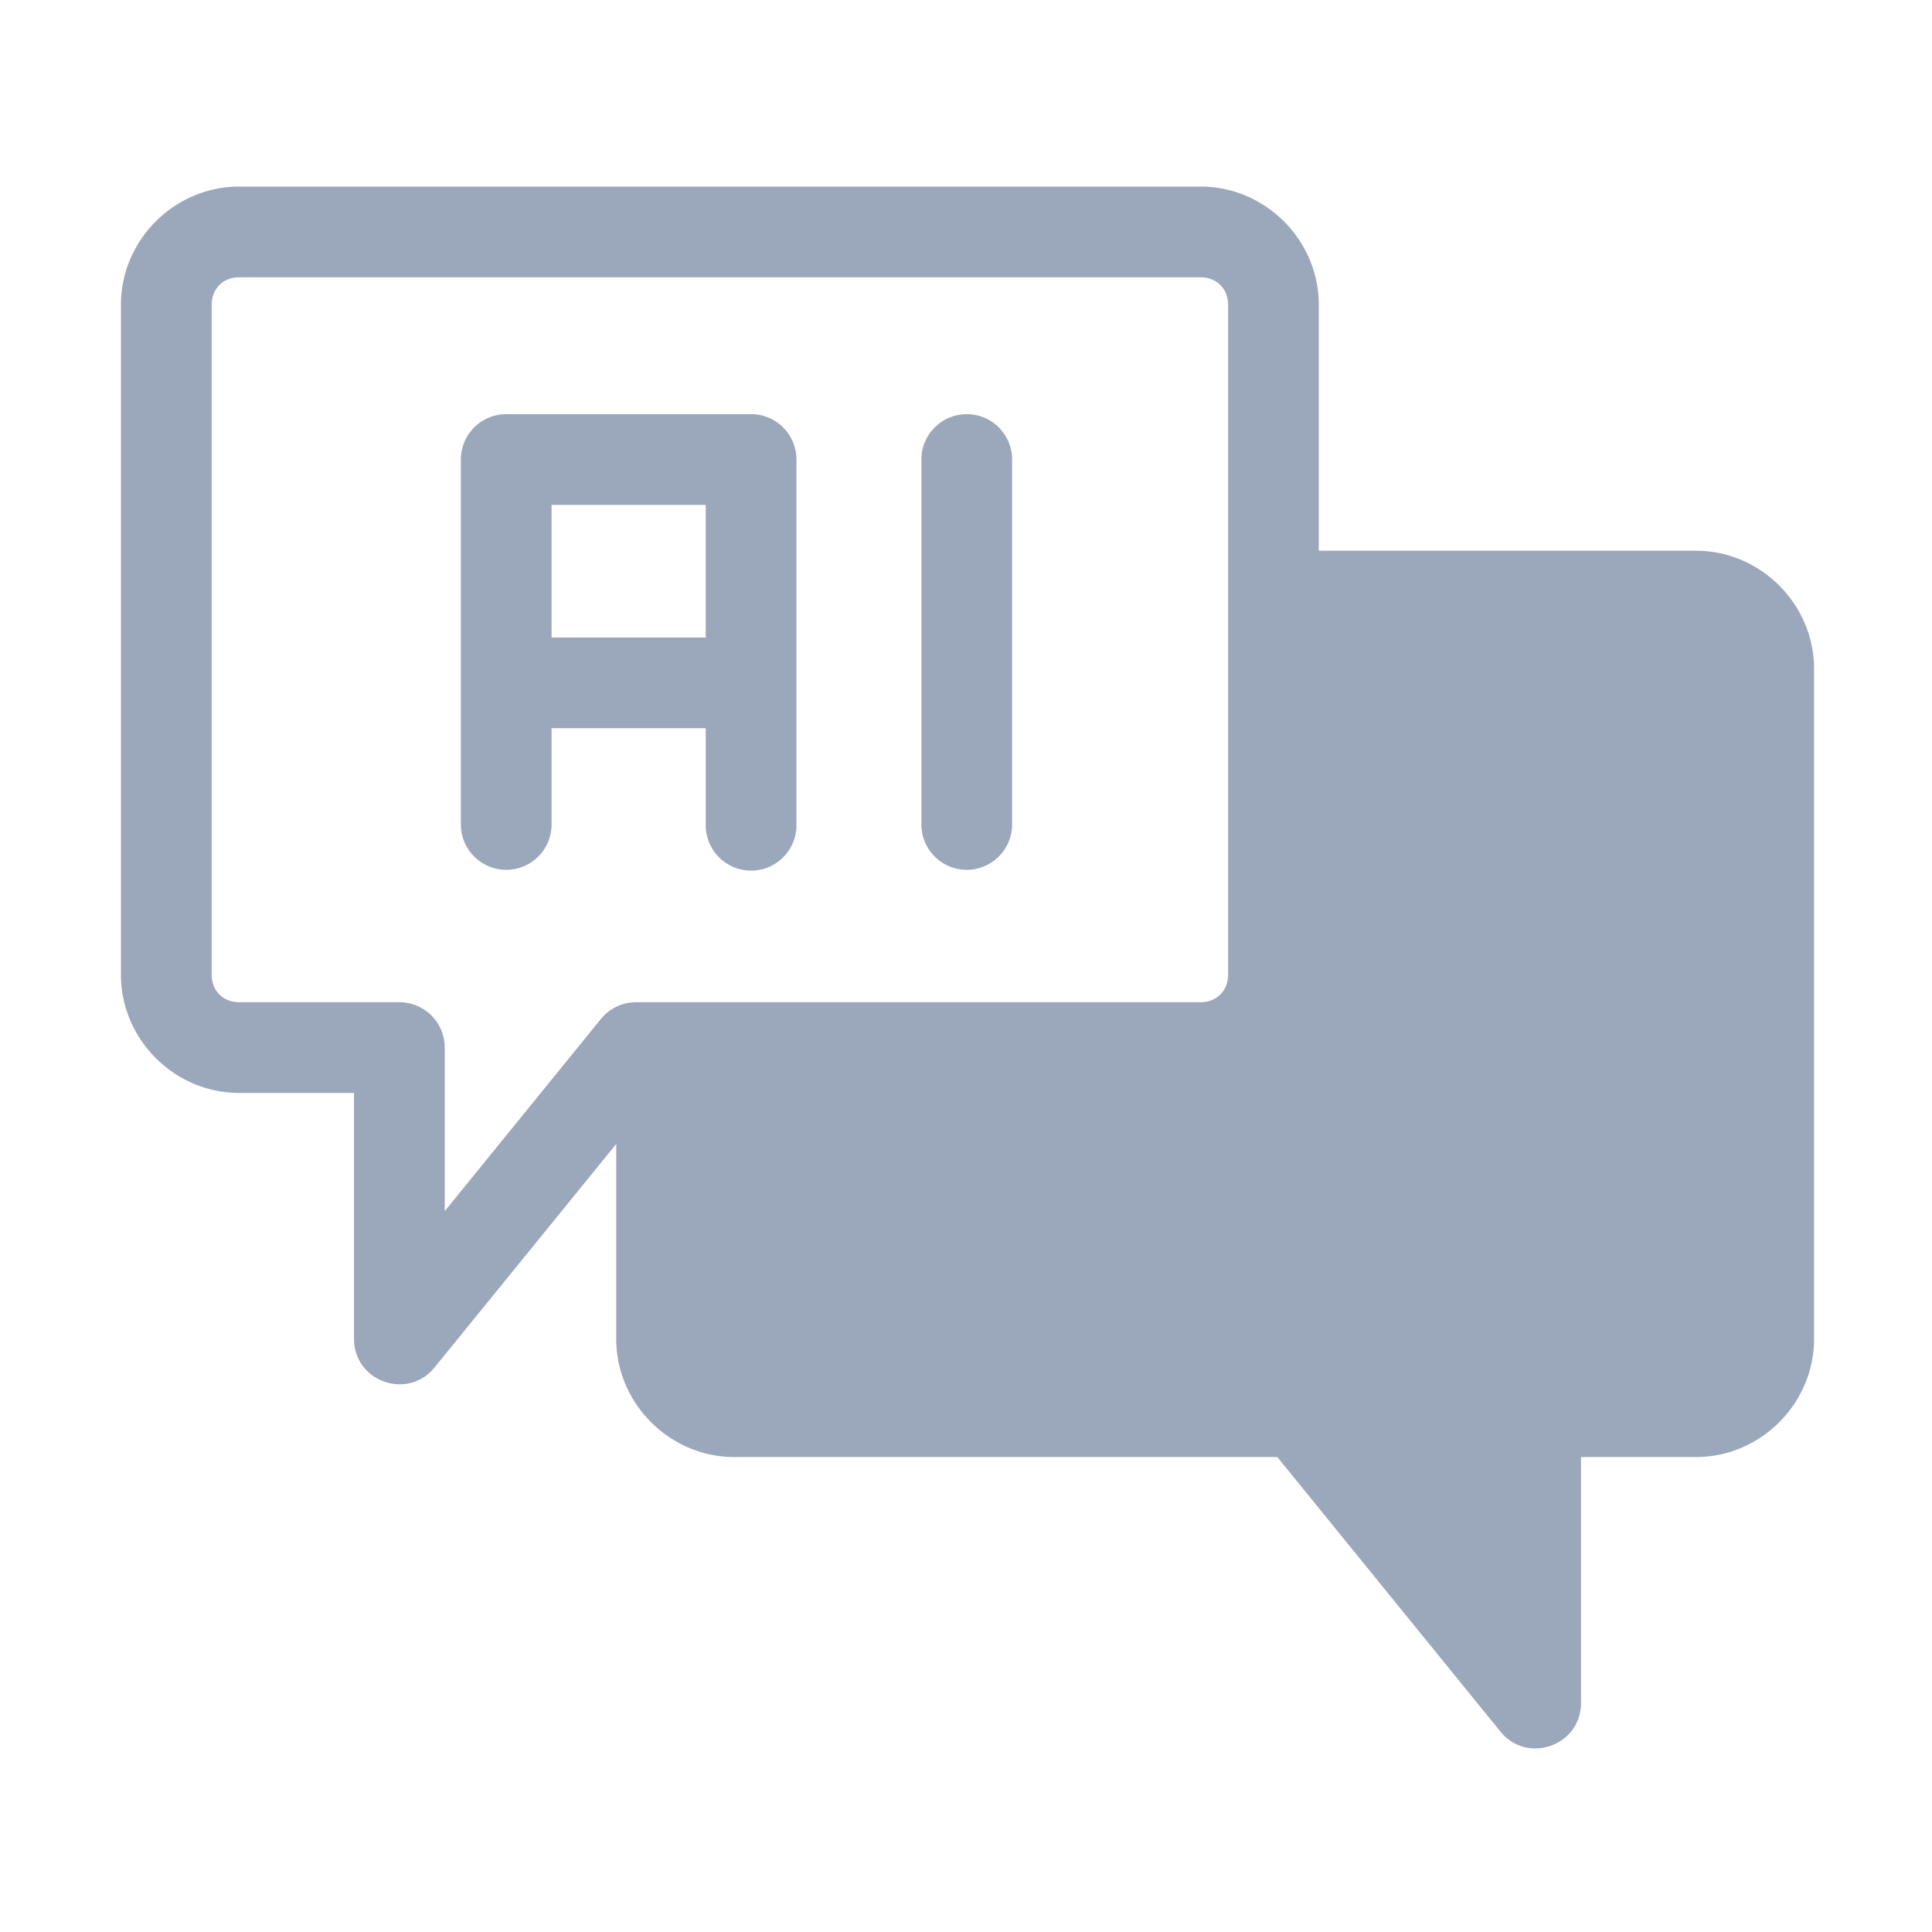
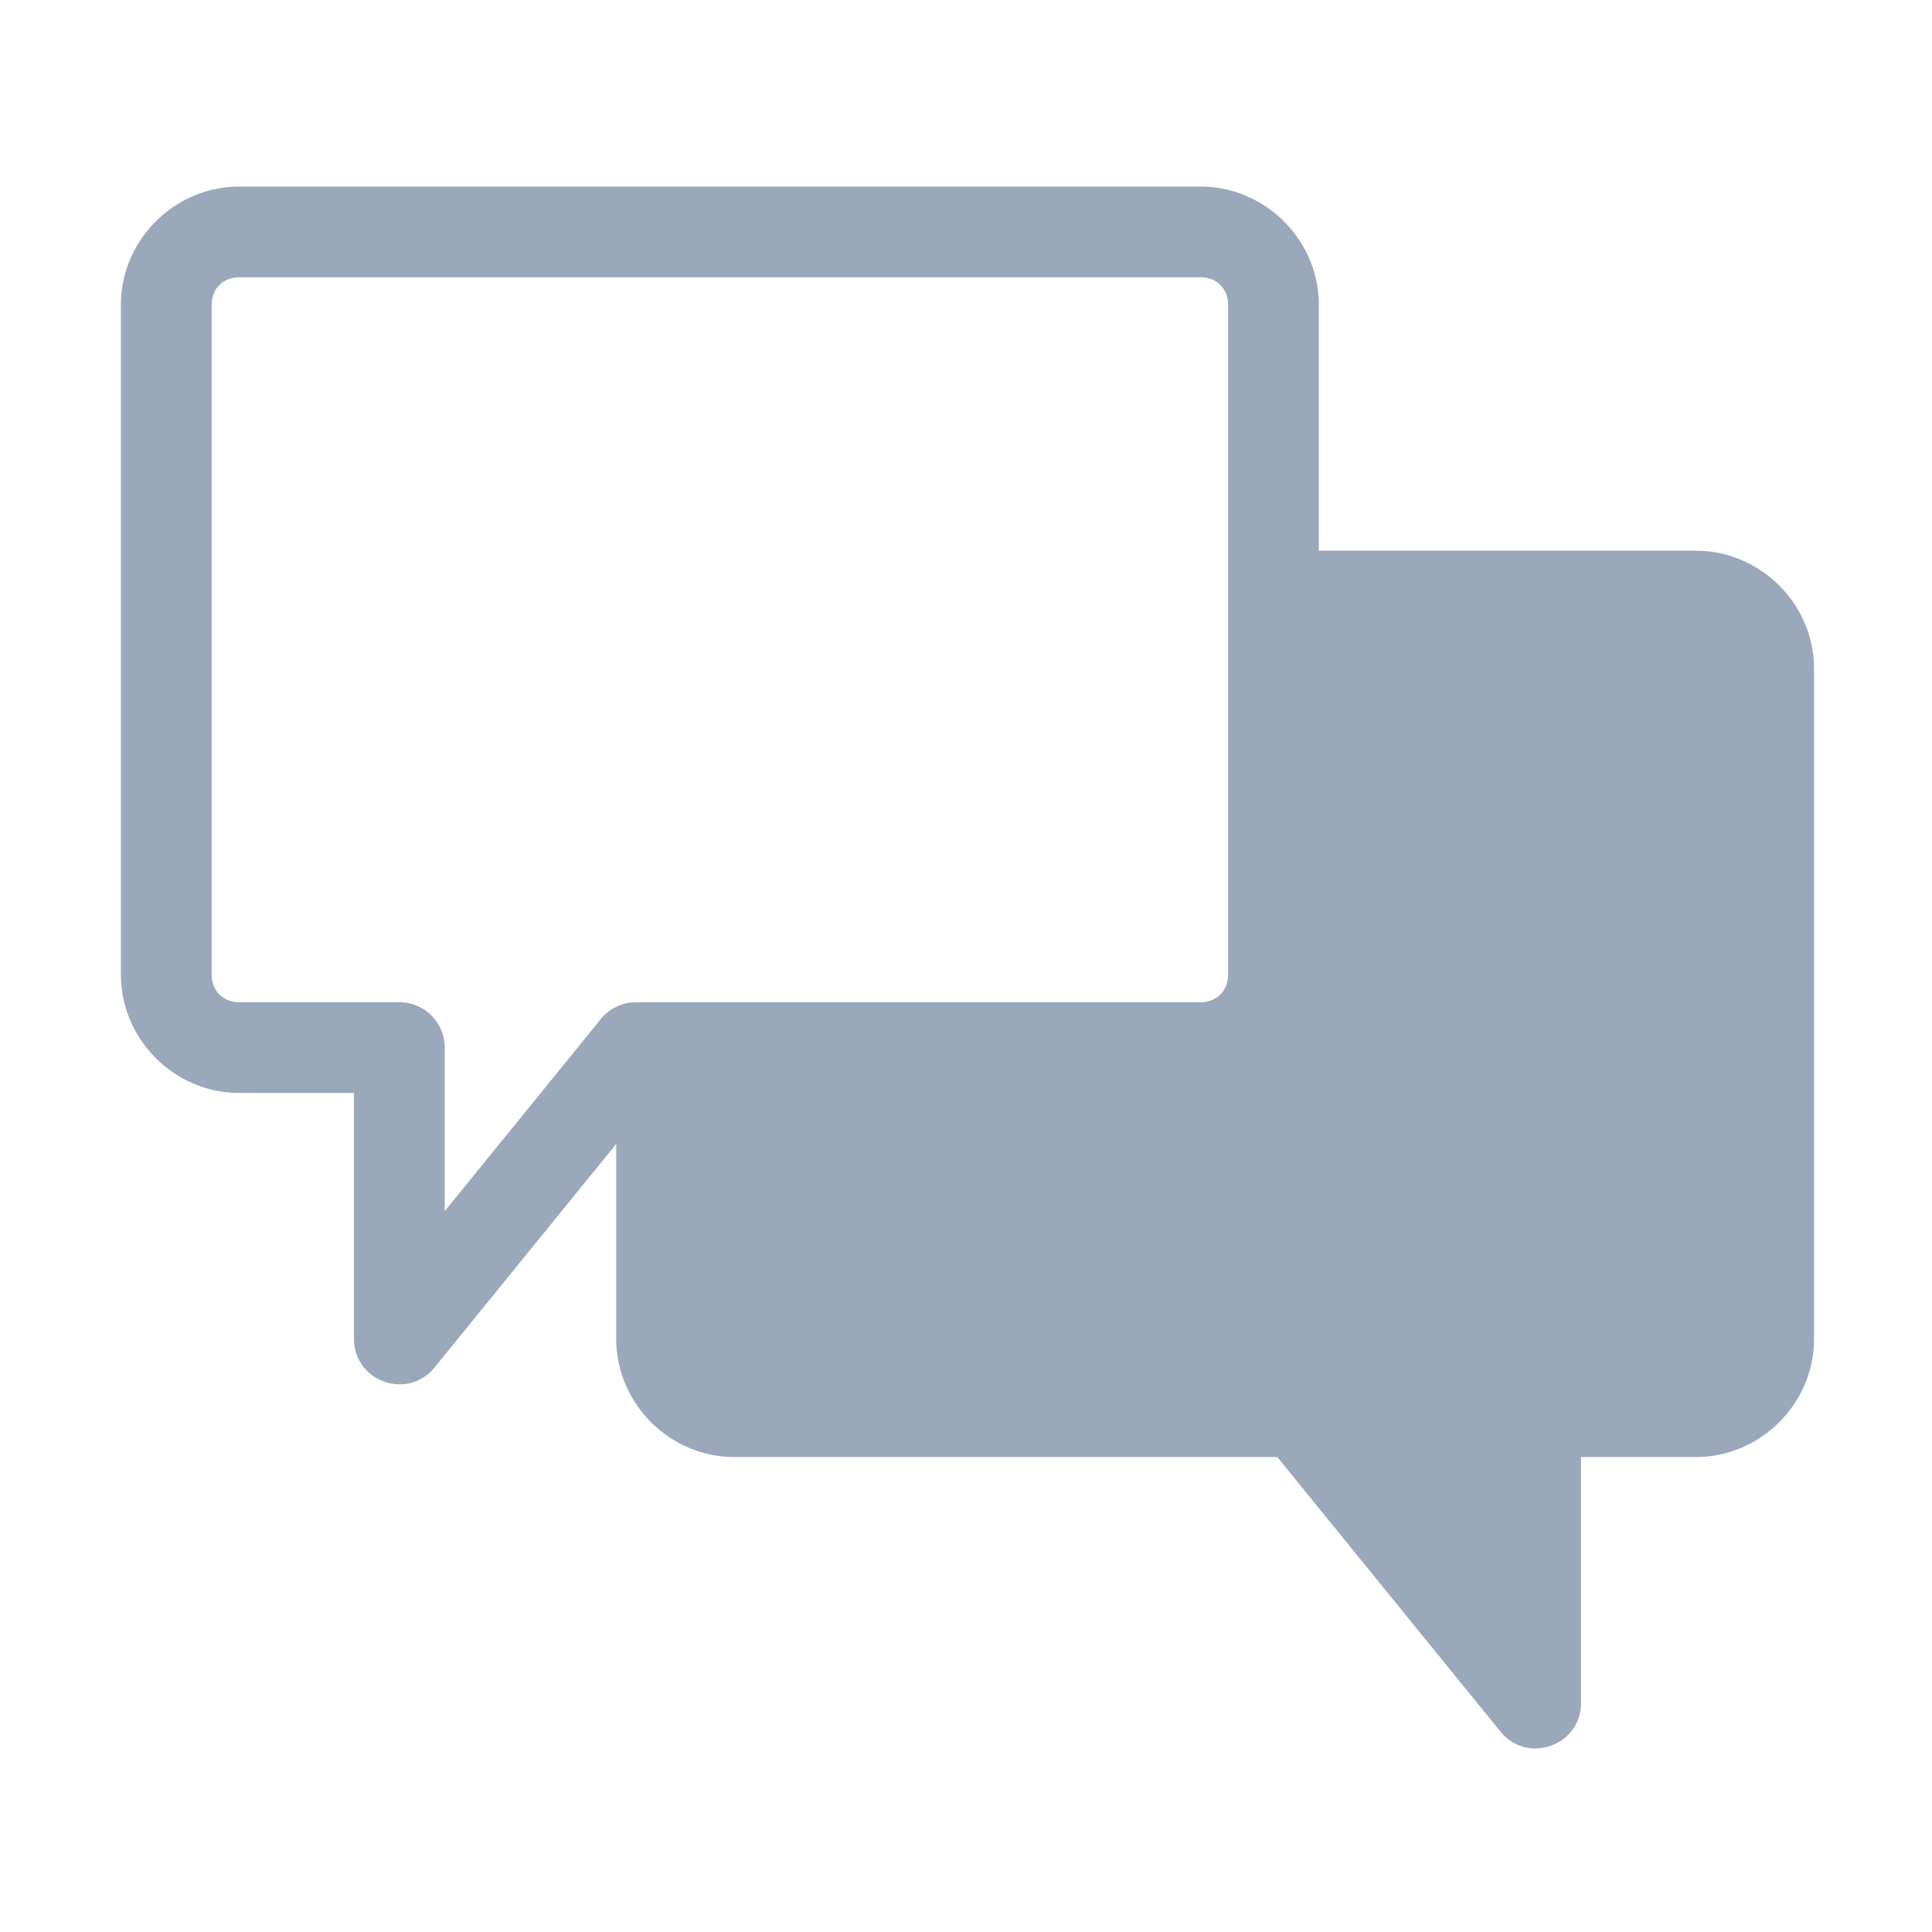
<svg xmlns="http://www.w3.org/2000/svg" version="1.1" width="512" height="512" x="0" y="0" viewBox="0 0 135.47 135.47" style="enable-background:new 0 0 512 512" xml:space="preserve" class="">
  <g>
    <path d="M16.768 13.083c-4.536 0-8.288 3.75-8.288 8.287v46.979c0 4.535 3.751 8.286 8.288 8.286h8.055V93.88c0 2.993 3.76 4.328 5.648 2.006l12.738-15.673v13.667c0 4.538 3.754 8.287 8.29 8.287h38.066l15.645 19.251c1.889 2.323 5.648.988 5.648-2.005v-17.246h8.057c4.534 0 8.286-3.75 8.286-8.287V46.903c0-4.538-3.752-8.287-8.286-8.287H92.473V21.369c0-4.536-3.753-8.286-8.29-8.286zm0 6.36h67.416c1.124 0 1.93.805 1.93 1.926v46.98c0 1.118-.807 1.926-1.93 1.926h-39.58a3.18 3.18 0 0 0-2.468 1.174L31.184 84.924V73.455a3.18 3.18 0 0 0-3.18-3.18H16.769c-1.122 0-1.927-.807-1.927-1.926v-46.98c0-1.122.804-1.926 1.927-1.926z" fill="#9ba7bb" data-original="#000000" />
-     <path d="M35.496 29.041a3.18 3.18 0 0 0-3.18 3.18V57.81a3.18 3.18 0 0 0 3.18 3.18 3.18 3.18 0 0 0 3.18-3.18v-6.75h10.81v6.805a3.18 3.18 0 0 0 3.18 3.18 3.18 3.18 0 0 0 3.18-3.18V32.221a3.18 3.18 0 0 0-3.18-3.18zm3.18 6.36h10.81V44.7h-10.81zM67.787 29.041a3.18 3.18 0 0 0-3.18 3.18V57.81a3.18 3.18 0 0 0 3.18 3.18 3.18 3.18 0 0 0 3.18-3.18V32.22a3.18 3.18 0 0 0-3.18-3.18z" fill="#9ba7bb" data-original="#000000" />
  </g>
</svg>